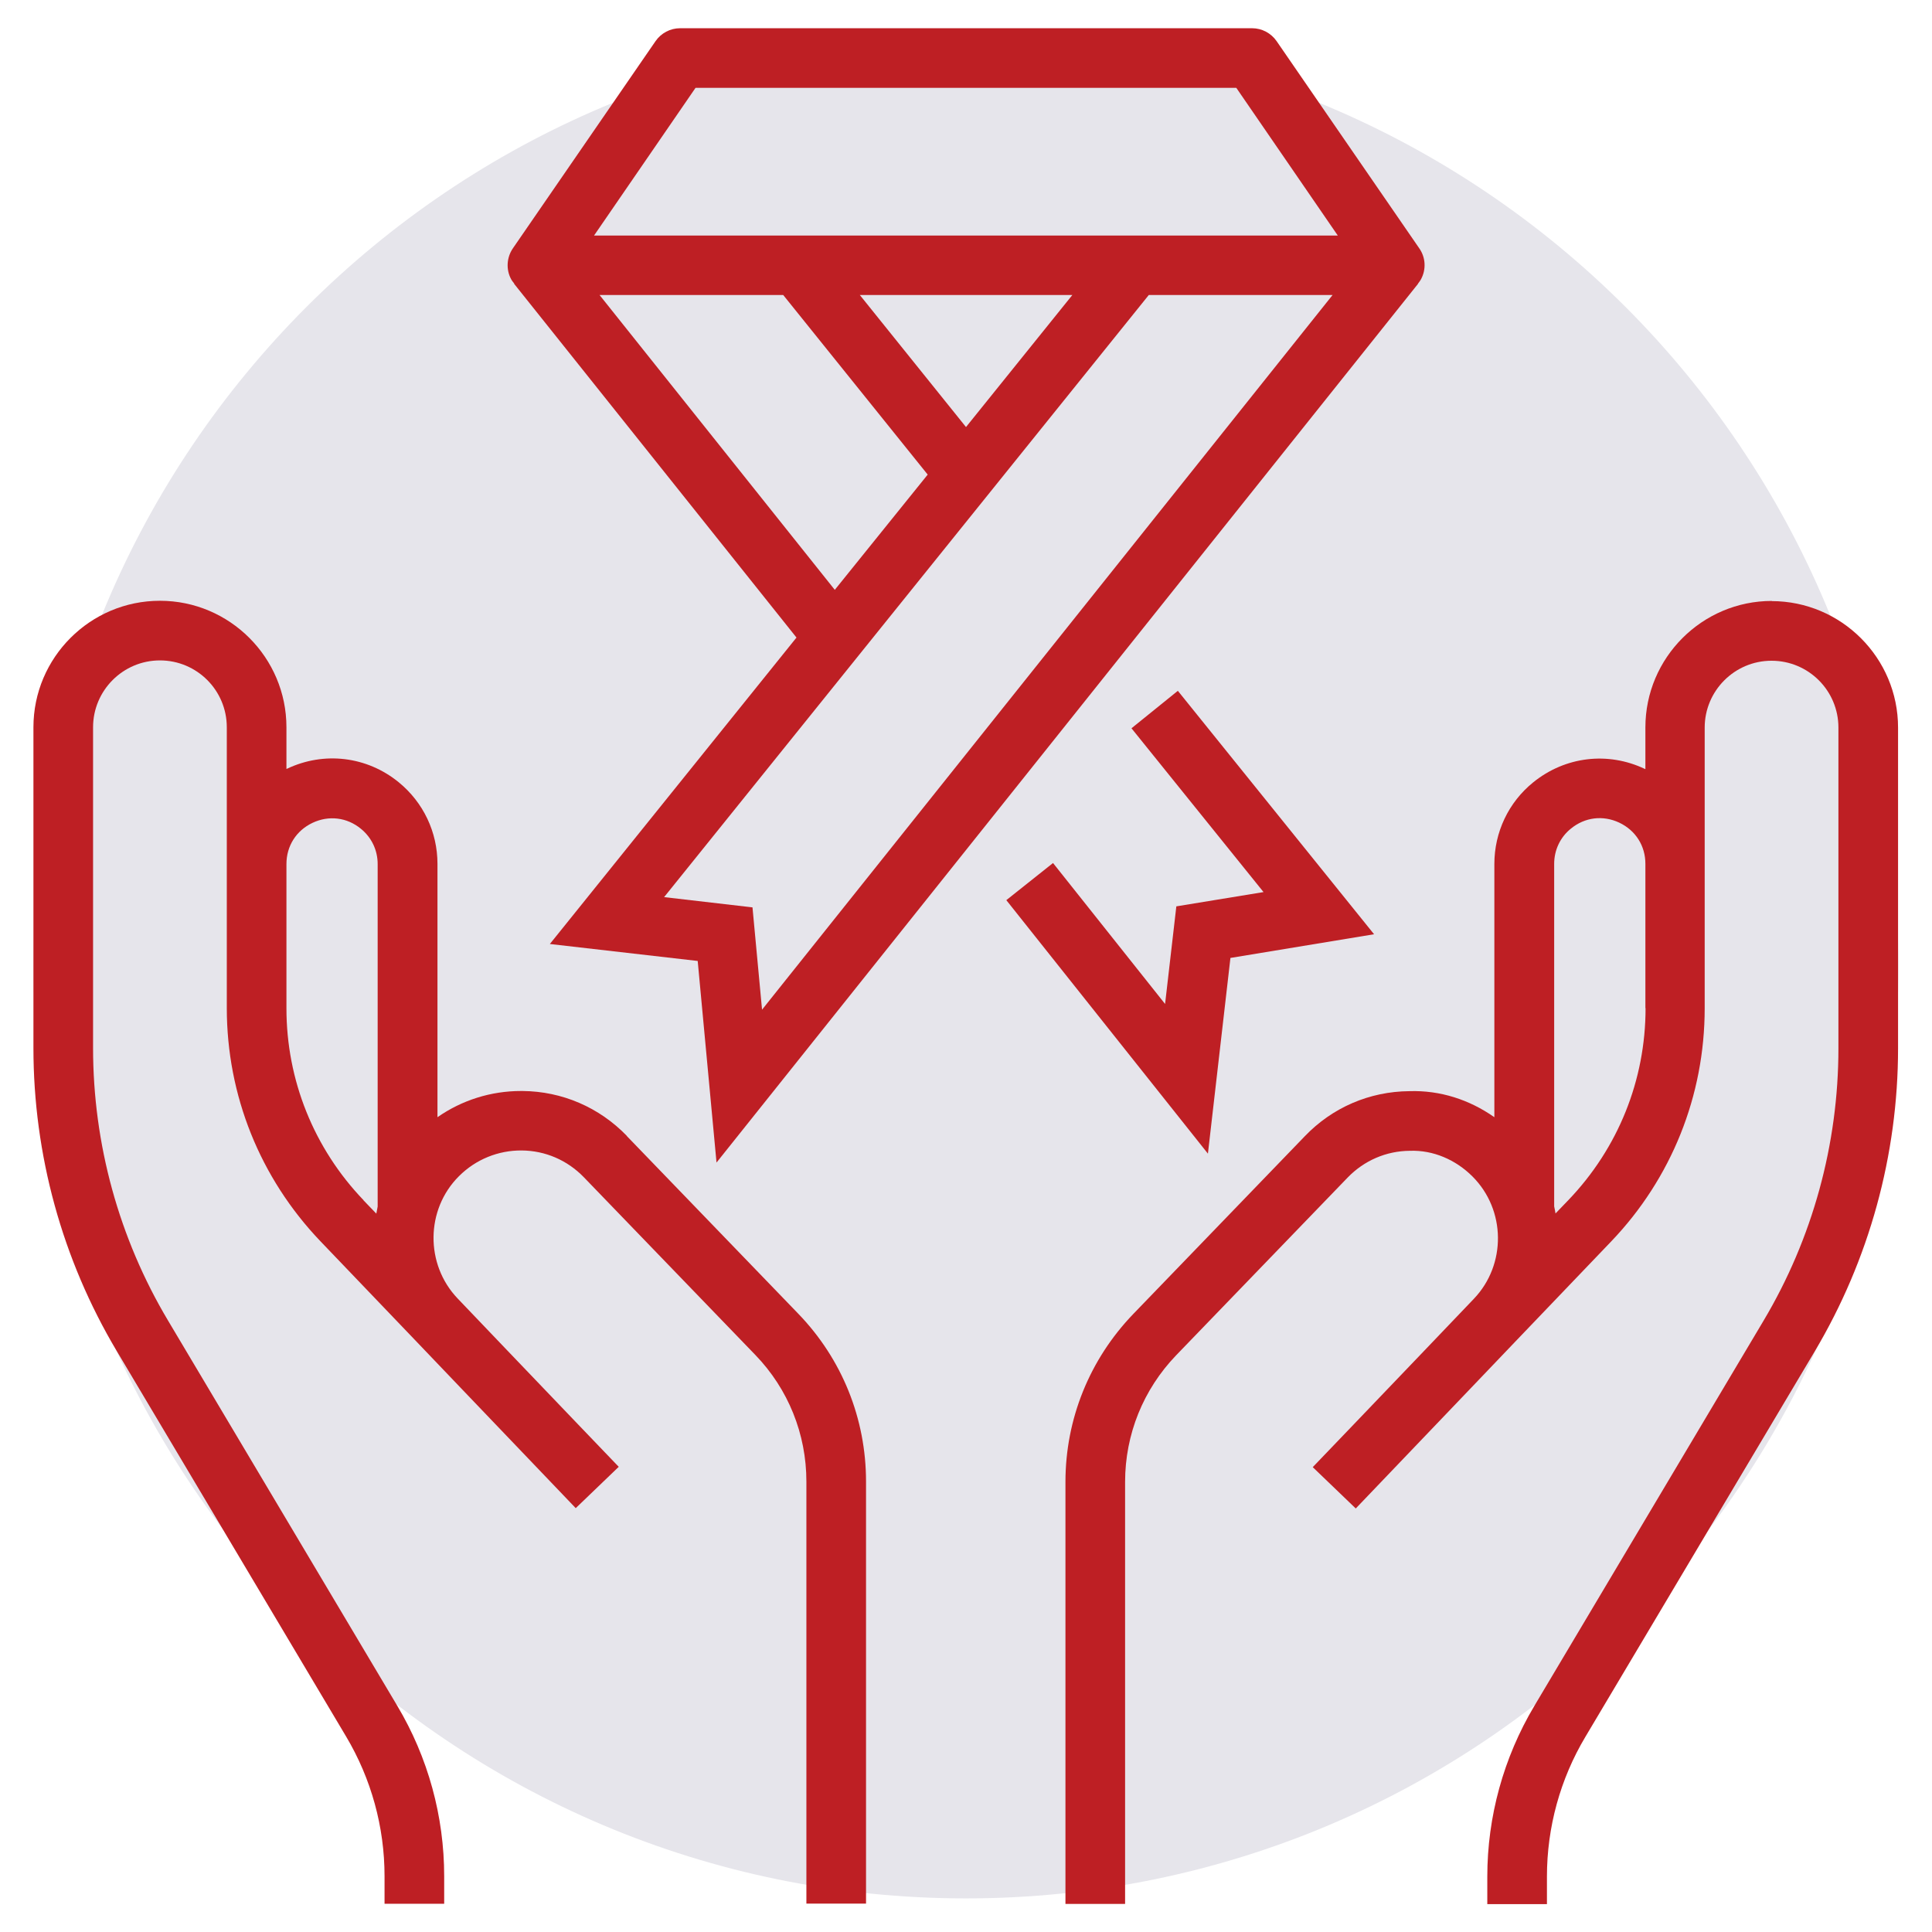
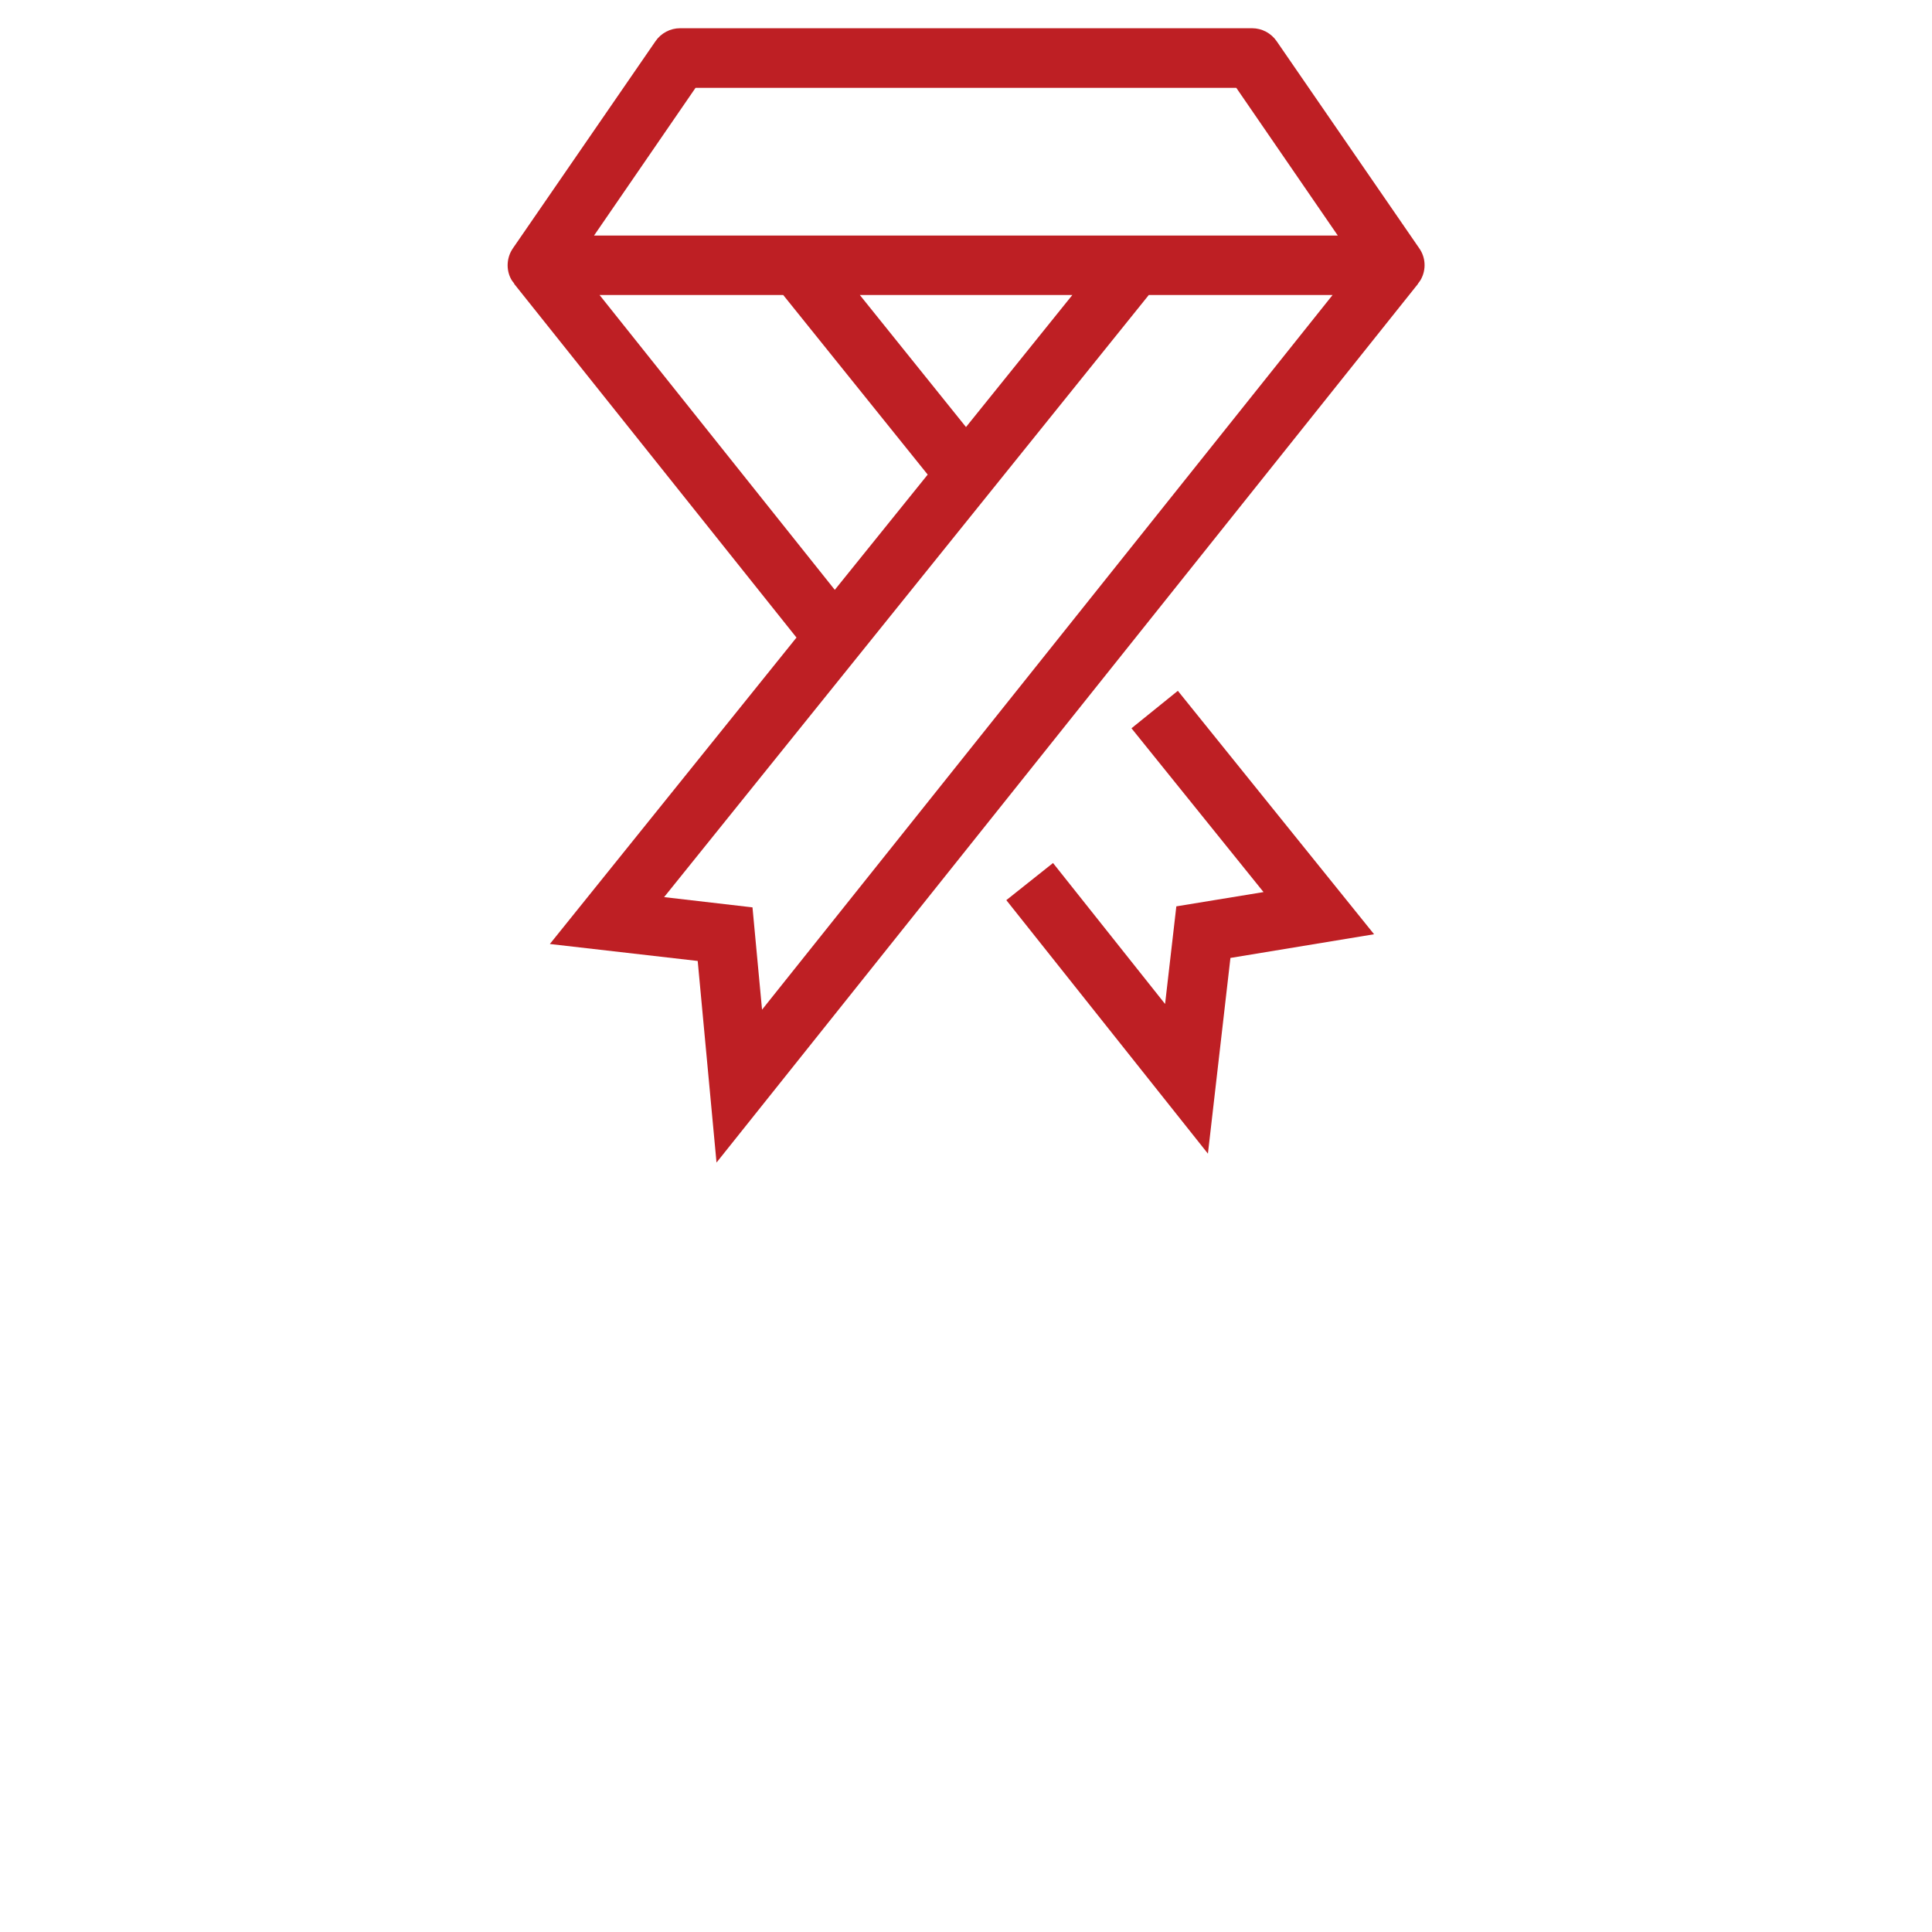
<svg xmlns="http://www.w3.org/2000/svg" id="Layer_1" data-name="Layer 1" viewBox="0 0 115 115">
  <defs>
    <style> .cls-1 { fill: none; } .cls-2 { fill: #e6e5eb; } .cls-3 { fill: #be1f24; } .cls-4 { clip-path: url(#clippath); } </style>
    <clipPath id="clippath">
-       <rect class="cls-1" x="2" y="2" width="111" height="111" />
-     </clipPath>
+       </clipPath>
  </defs>
  <g class="cls-4">
    <path class="cls-2" d="M57.5,113c30.65,0,55.5-24.85,55.5-55.5S88.15,2,57.5,2,2,26.85,2,57.5s24.85,55.5,55.5,55.5" />
  </g>
  <g>
    <path class="cls-3" d="M30.61,16.89h-.01s16.81,21.06,16.81,21.06l-14.68,18.24,8.8,1.01,1.12,12,41.76-52.31h-.01c.07-.1.14-.18.19-.28.31-.58.27-1.29-.11-1.83l-8.49-12.33c-.33-.48-.88-.77-1.46-.77h-34.05c-.58,0-1.13.29-1.46.77l-8.49,12.33c-.37.54-.42,1.25-.11,1.83.05.1.13.19.19.27ZM35.68,17.56h10.94l8.6,10.69-5.53,6.86-14.01-17.56ZM57.5,25.42l-6.32-7.86h12.65l-6.33,7.86ZM44.79,54.01l-5.26-.61,28.85-35.84h10.94l-33.96,42.54-.57-6.1ZM41.41,5.23h32.18l6.04,8.79h-44.27l6.04-8.79Z" />
    <polygon class="cls-3" points="73.24 57.02 81.79 55.61 70.11 41.12 67.35 43.35 75.21 53.1 70.02 53.95 69.35 59.76 62.68 51.37 59.9 53.58 71.9 68.67 73.24 57.02" />
-     <path class="cls-3" d="M105.47,35.77c-4.15,0-7.53,3.38-7.53,7.53v2.48s-.02-.01-.03-.01c-2.21-1.05-4.75-.74-6.65.8-1.47,1.19-2.31,2.97-2.31,4.86v15.07c-1.48-1.04-3.22-1.61-5.06-1.55-2.37.02-4.58.97-6.22,2.68l-10.21,10.58c-2.6,2.7-4.04,6.25-4.04,10v25.12h3.55v-25.12c0-2.83,1.08-5.5,3.04-7.54l10.21-10.58c.98-1.01,2.29-1.58,3.7-1.59,1.39-.05,2.73.53,3.73,1.53,1.99,1.99,2.02,5.25.08,7.28l-2.79,2.92-4.47,4.67h0s-2.33,2.43-2.33,2.43l2.56,2.46,6.8-7.11,2.79-2.92s0,0,0,0l5.61-5.86c3.59-3.75,5.57-8.68,5.57-13.88v-16.71c0-2.19,1.78-3.98,3.98-3.98s3.98,1.78,3.98,3.98v19.09c0,5.71-1.54,11.32-4.46,16.22l-13.65,22.94c-1.82,3.06-2.79,6.57-2.79,10.14v1.64h3.55v-1.64c0-2.93.79-5.81,2.29-8.32l13.65-22.94c3.24-5.45,4.96-11.69,4.96-18.04v-19.09c0-4.15-3.38-7.53-7.53-7.53ZM97.95,60.01c0,4.28-1.63,8.33-4.59,11.42l-.77.8c-.02-.14-.05-.28-.08-.42v-20.39c0-.82.36-1.59,1-2.1.83-.68,1.91-.81,2.88-.35.97.46,1.55,1.38,1.55,2.45v8.59Z" />
-     <path class="cls-3" d="M37.32,67.62c-1.65-1.71-3.86-2.66-6.22-2.68-.03,0-.05,0-.08,0-1.81,0-3.53.55-4.98,1.56v-15.08c0-1.89-.84-3.66-2.31-4.86-1.89-1.54-4.44-1.85-6.65-.8,0,0-.02.01-.03.01v-2.48c0-4.15-3.38-7.53-7.53-7.53s-7.53,3.38-7.53,7.53v19.09c0,6.35,1.71,12.58,4.96,18.04l13.65,22.94c1.5,2.52,2.29,5.39,2.29,8.32v1.64h3.55v-1.64c0-3.57-.96-7.07-2.79-10.14l-13.65-22.94c-2.92-4.9-4.46-10.51-4.46-16.22v-19.09c0-2.19,1.78-3.98,3.98-3.98s3.98,1.78,3.98,3.98v16.71c0,5.2,1.98,10.12,5.57,13.88l5.61,5.86s0,0,0,0l2.79,2.92,6.8,7.11,2.56-2.46-2.33-2.43h0s-4.47-4.67-4.47-4.67l-2.79-2.92c-1.94-2.03-1.91-5.3.08-7.28,1-1,2.34-1.54,3.73-1.53,1.41.01,2.72.58,3.7,1.59l10.21,10.58c1.96,2.03,3.04,4.71,3.04,7.54v25.12h3.55v-25.12c0-3.75-1.43-7.3-4.04-10l-10.21-10.58ZM21.64,71.44c-2.96-3.09-4.59-7.15-4.59-11.42v-8.59c0-1.07.58-1.99,1.55-2.45.97-.46,2.05-.33,2.88.35.64.52,1,1.28,1,2.1v20.39c-.03.14-.05.28-.08.42l-.77-.8Z" />
  </g>
</svg>